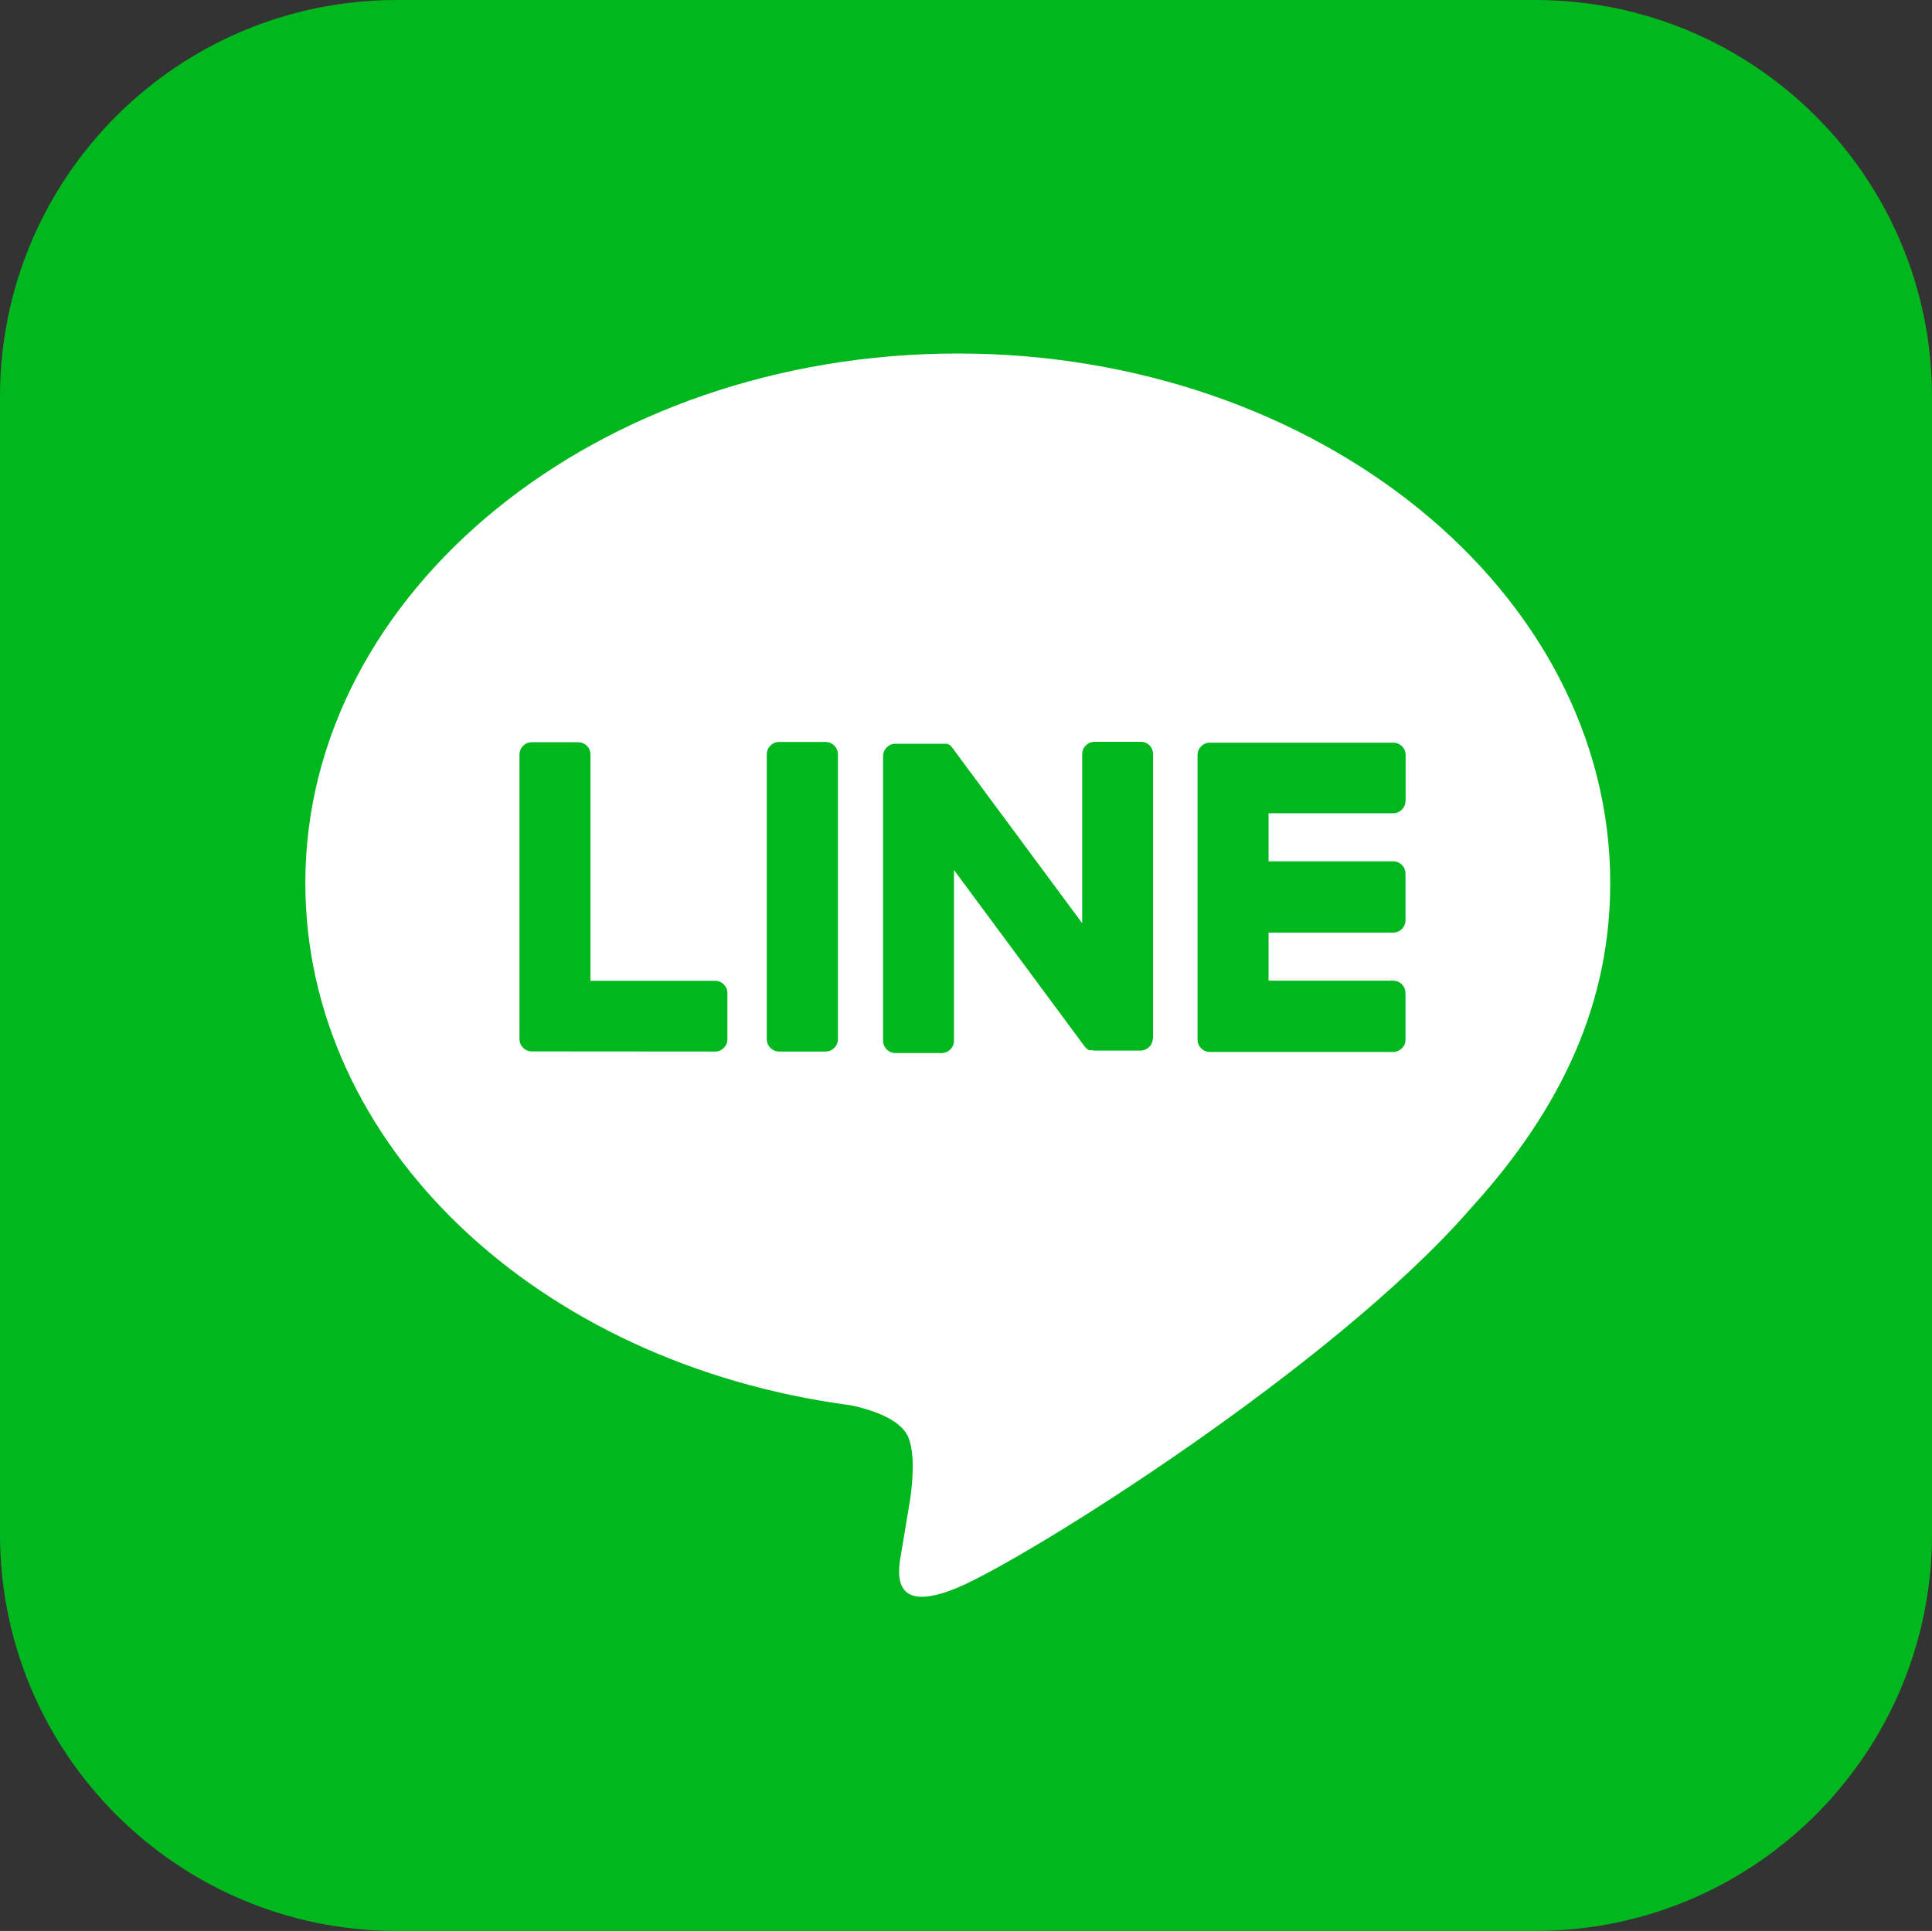
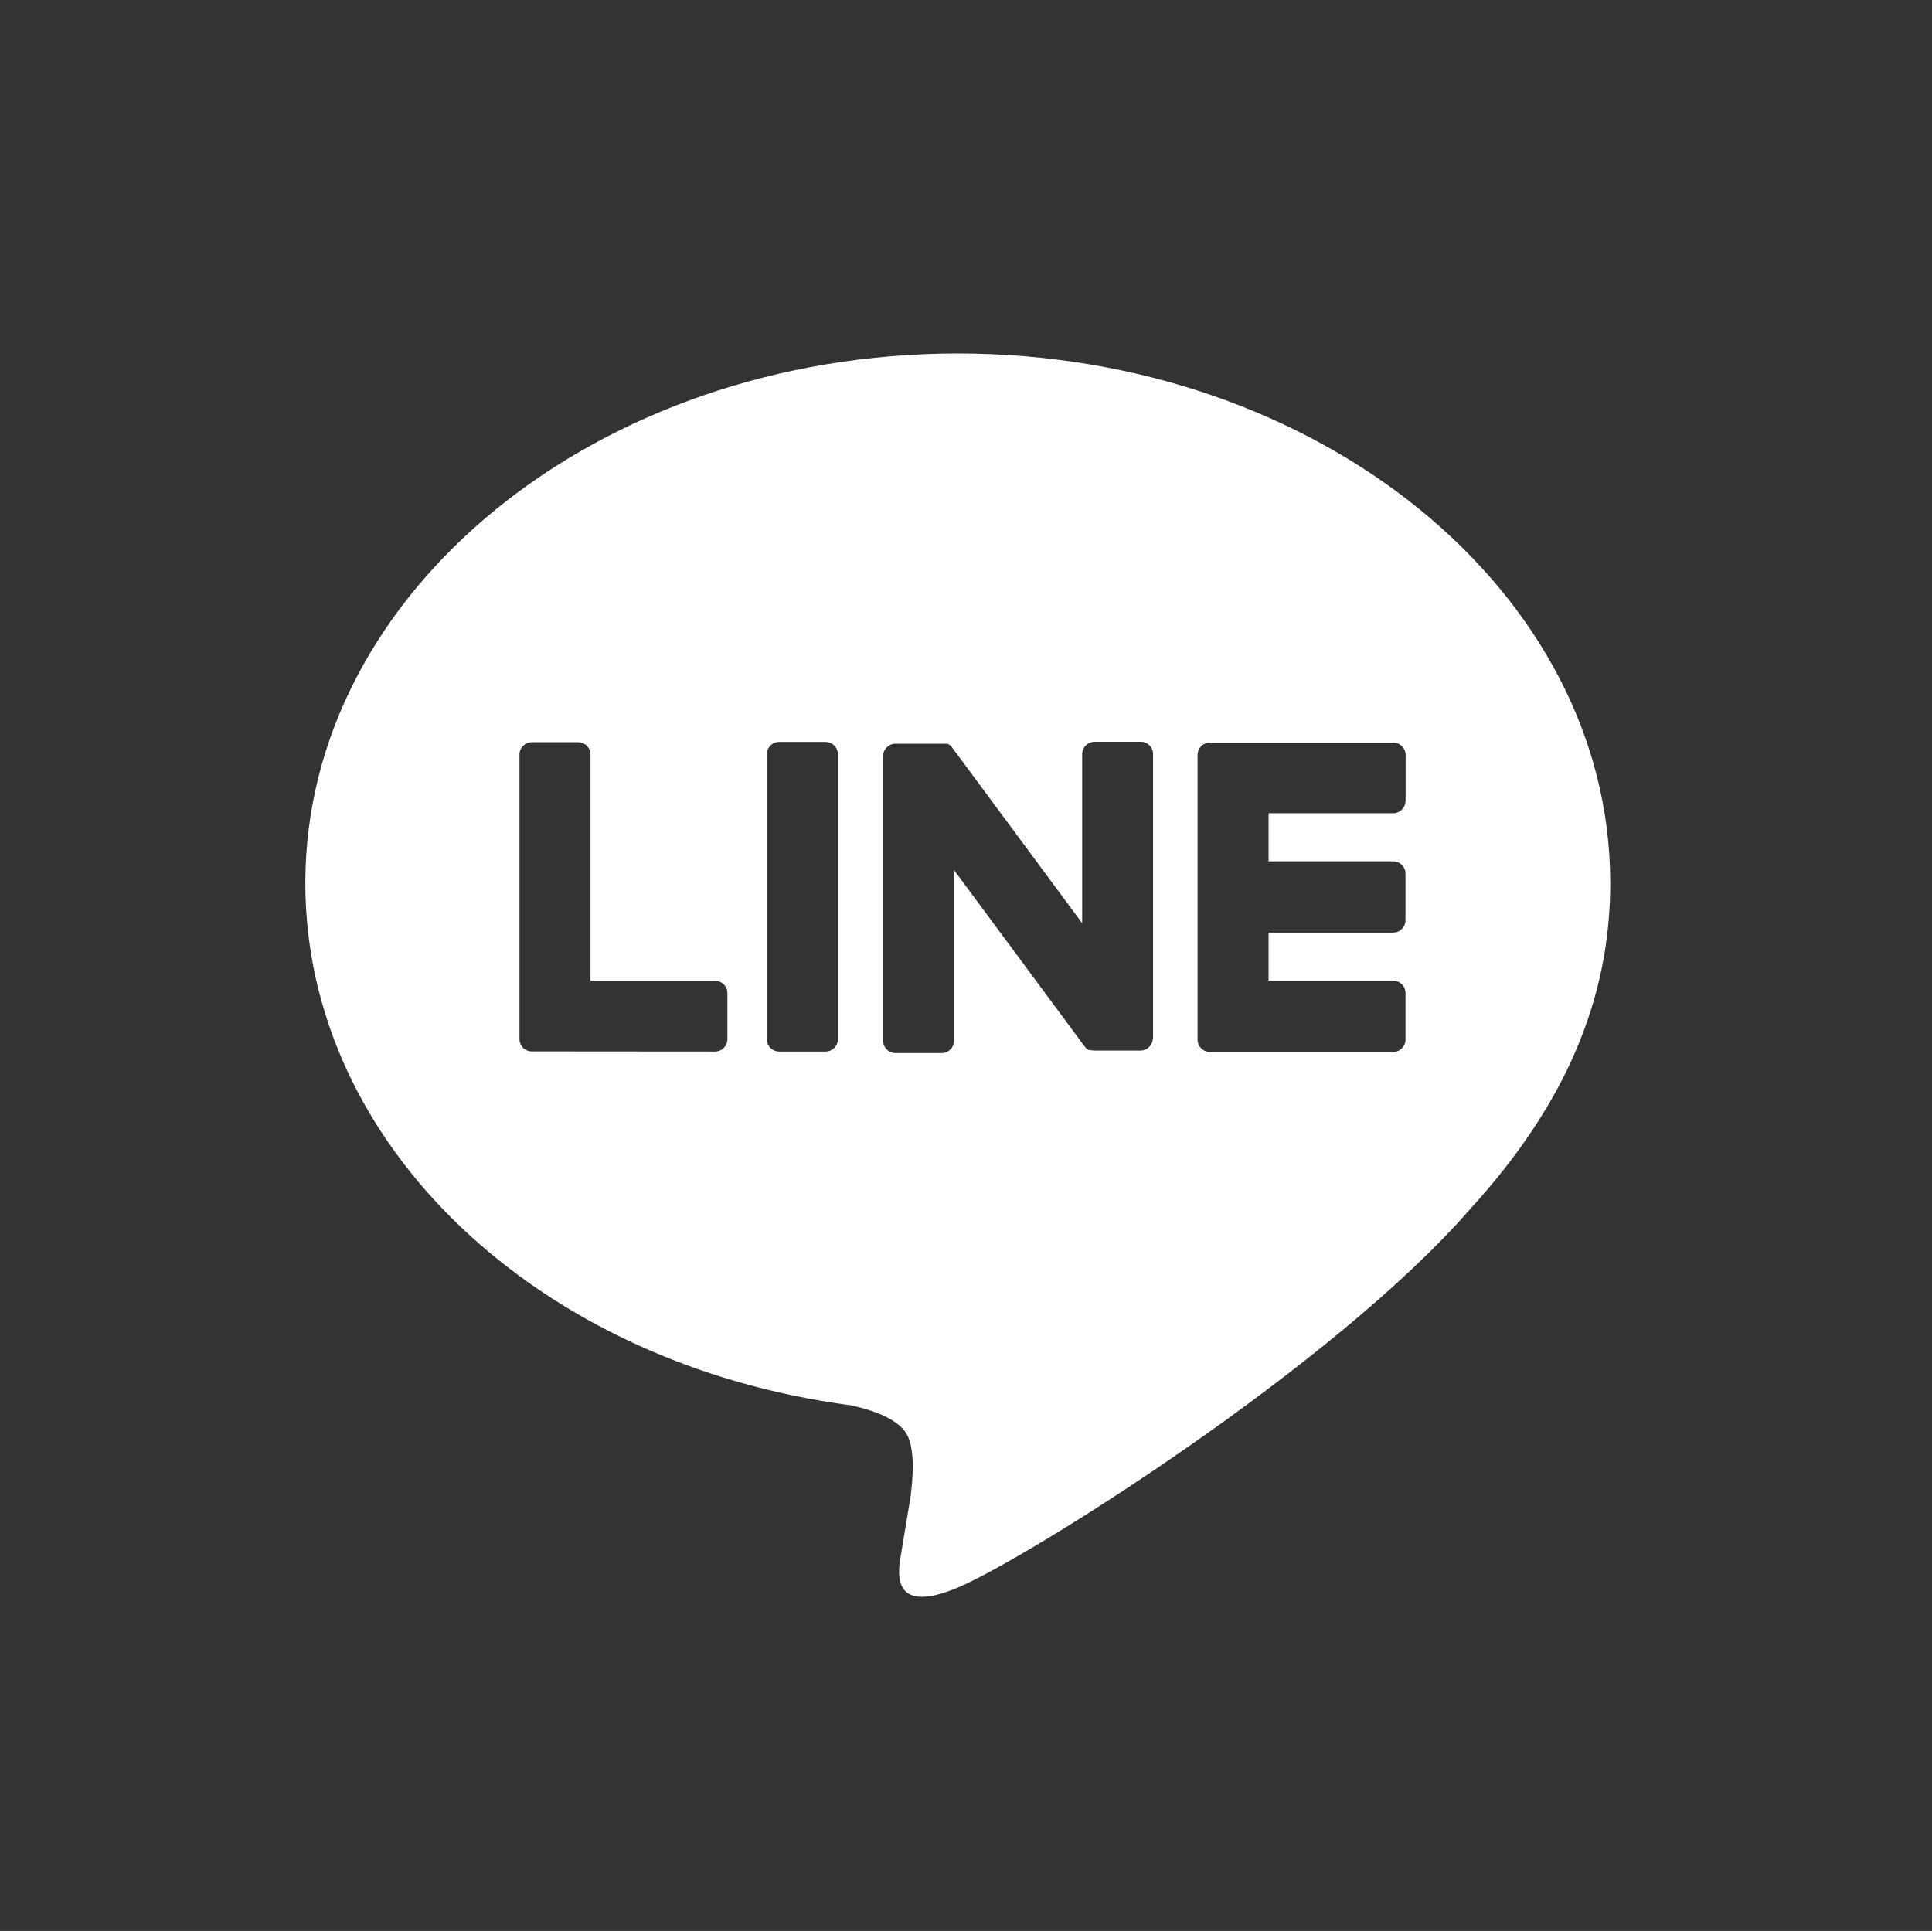
<svg xmlns="http://www.w3.org/2000/svg" id="_レイヤー_2" data-name="レイヤー 2" viewBox="0 0 139.84 139.78">
  <rect x="0" y="0" width="139.84" height="139.78" fill="#333333" stroke="none" />
  <defs>
    <style>
      .cls-1 {
        fill: #fff;
      }

      .cls-2 {
        fill: #00b81e;
      }
    </style>
  </defs>
  <g id="_饑1" data-name="ﾑ饑1">
-     <path class="cls-2" d="M139.84,111.07c0,15.85-12.86,28.71-28.72,28.71H28.72c-15.86,0-28.72-12.86-28.72-28.71V28.72C0,12.86,12.85,0,28.72,0h82.4c15.86,0,28.72,12.86,28.72,28.72v82.36Z" />
    <path class="cls-1" d="M69.33,25.59c-26.04,0-47.23,17.19-47.23,38.33,0,18.95,16.82,34.82,39.49,37.81,1.54.33,3.63,1.01,4.16,2.33.48,1.2.31,3.07.16,4.27,0,0-.55,3.33-.67,4.04-.21,1.2-.95,4.67,4.09,2.55,5.04-2.12,27.2-16.02,37.1-27.42,6.84-7.5,10.12-15.13,10.12-23.58,0-21.13-21.19-38.33-47.23-38.33ZM52.65,75.23c0,.49-.4.89-.89.89h.01s-13.28-.01-13.28-.01c-.49,0-.89-.4-.89-.89v-20.6c0-.49.4-.89.89-.89h3.36c.49,0,.89.4.89.89v16.38h9.02c.49,0,.89.4.89.89v3.35ZM60.65,75.22c0,.5-.4.9-.9.9h-3.35c-.5,0-.9-.4-.9-.9v-20.61c0-.5.4-.9.9-.9h3.35c.5,0,.9.4.9.9v20.61ZM83.44,75.16c0,.49-.4.89-.89.89h-3.33c-.08,0-.16-.01-.24-.03h-.14l-.04-.02h-.03l-.05-.04c-.09-.06-.17-.14-.23-.23l-9.44-12.75v12.36c0,.49-.4.89-.89.89h-3.35c-.49,0-.89-.4-.89-.89v-20.61c0-.49.4-.89.89-.89h3.75l.05.03h.03l.05.04h.03l.05.04.05.05s.05.06.08.09l9.43,12.74v-12.24c0-.49.4-.89.89-.89h3.35s.01,0,.02,0c.49,0,.88.41.87.9v20.56ZM101.73,57.98c0,.49-.4.89-.89.89h-9.02v3.48h9.02c.49,0,.89.4.89.89v3.38c0,.49-.4.89-.89.89h-9.02v3.48h9.02c.49,0,.89.4.89.89v3.35c.02.49-.37.9-.85.92-.01,0-.02,0-.03,0h-13.28c-.49,0-.89-.4-.89-.89v-20.61c0-.49.4-.89.89-.89h13.28c.49,0,.89.4.89.89v3.35Z" />
  </g>
</svg>